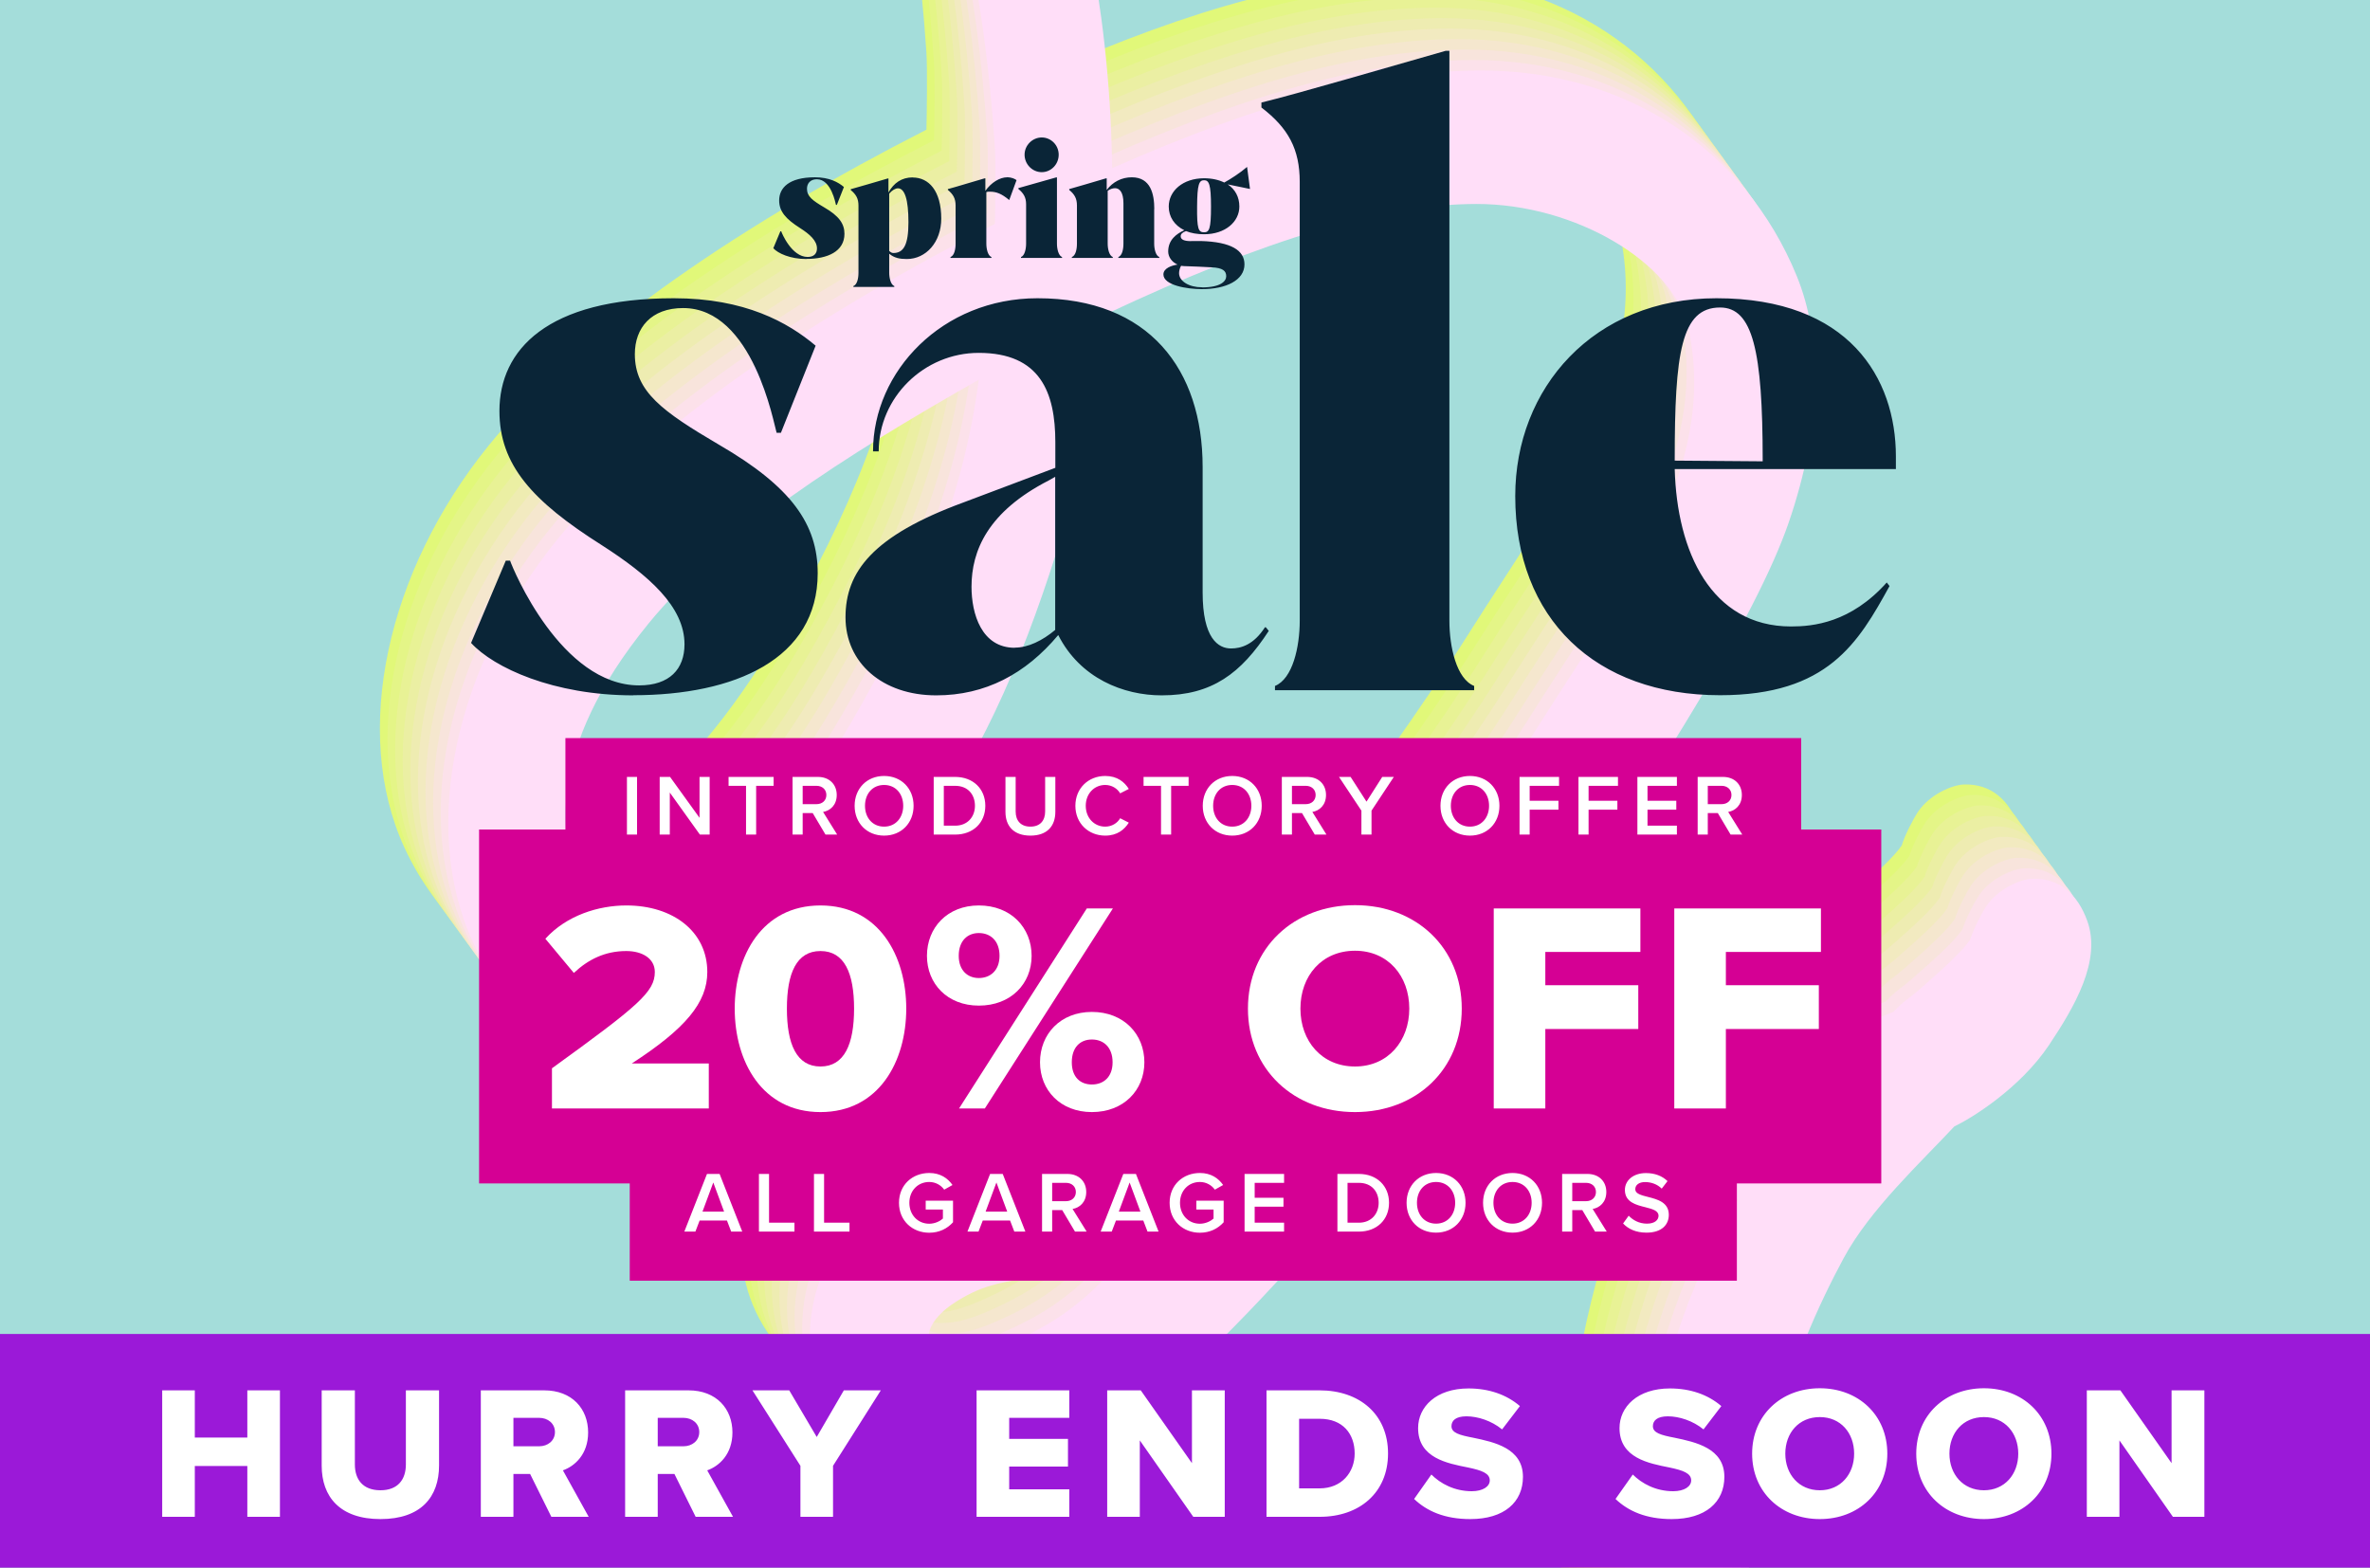
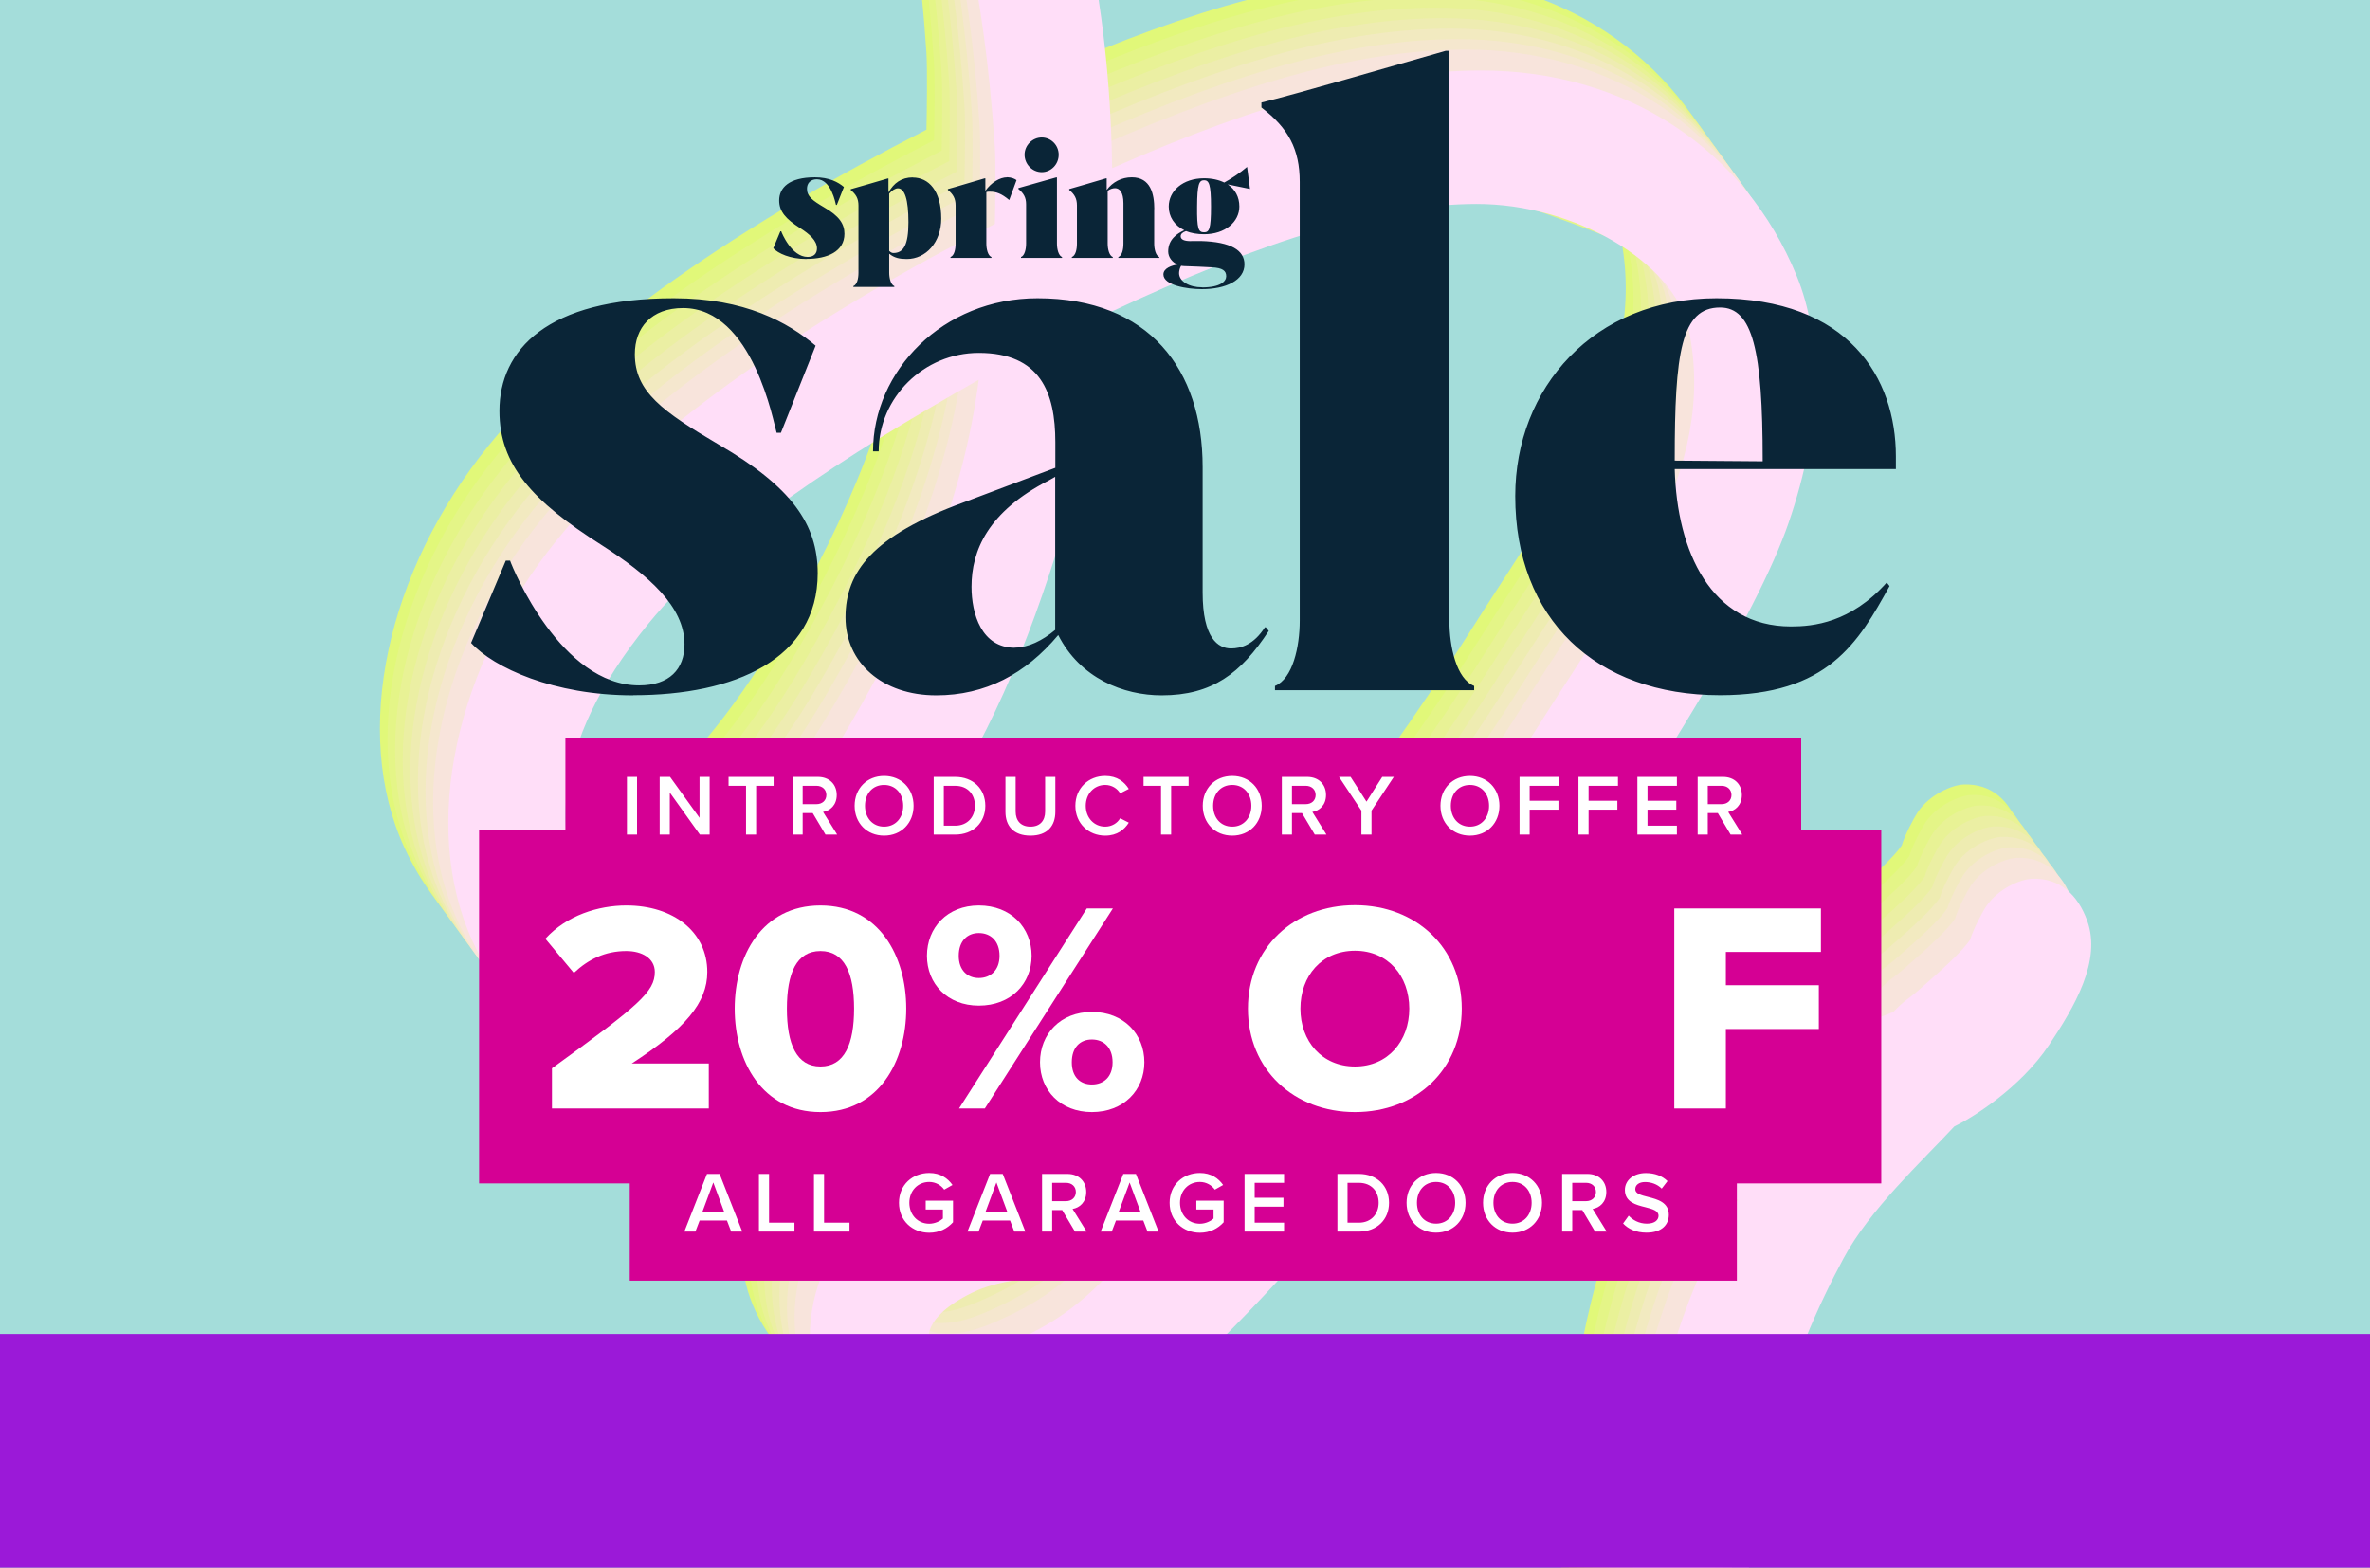
<svg xmlns="http://www.w3.org/2000/svg" width="700" height="463" viewBox="0 0 700 463" fill="none">
  <rect x="0" y="0" width="700" height="463" fill="#808080" stroke="none" />
  <g clip-path="url(#clip0_4108_9)">
    <rect width="700" height="463" fill="#A4DDDA" />
    <path d="M254.235 368.29C254.397 369.355 258.004 371.743 261.623 372.072C267.61 372.622 272.632 371.615 282.426 366.866C287.07 364.617 296.199 360.093 306.087 349.731C281.917 347.691 270.561 352.169 266.833 354.016C251.558 361.56 254.235 368.3 254.235 368.3L254.235 368.29ZM501.585 810.286C487.494 790.843 466.205 769.798 457.602 714.693C452.988 685.095 454.538 655.166 459.644 634.026C471.041 586.87 468.859 561.812 465.206 531.15C455.011 445.581 463.478 375.817 493.179 326.384C476.849 330.514 437.157 339.434 429.408 340.729C393.65 346.706 384.779 348.404 357.219 350.426C333.646 375.981 312.114 395.264 298 402.117C272.793 414.357 252.905 411.766 242.358 406.981C228.421 400.66 221.868 386.981 220.004 377.822C217.218 364.075 219.911 348.704 229.41 337.118C245.143 317.929 269.978 306.31 319.043 310.991C325.243 311.587 334.495 311.749 342.774 311.44C353.795 299.066 407.798 228.368 433.705 187.286C458.99 147.19 487.387 111.267 478.525 69.285C474.429 49.914 445.169 32.346 415.808 32.411C388.33 32.47 354.334 42.433 306.33 65.01C305.036 83.202 302.162 99.792 297.57 116.039C287.616 151.272 276.172 182.07 259.355 208.357C225.172 261.787 195.331 289.252 164.909 287.166C145.717 285.84 128.85 270.774 119.435 250.319C103.756 216.243 114.252 168.704 144.337 131.579C171.826 97.659 221.069 65.154 273.632 38.302C273.754 33.374 273.932 19.929 273.617 15.366C270.24 -34.653 262.298 -56.526 262.212 -56.913C260.037 -66.478 261.78 -80.186 276.588 -83.723C285.155 -85.771 293.193 -78.077 295.377 -68.512C295.766 -66.829 307.597 -31.838 308.265 21.832C353.853 1.746 387.347 -6.955 417.11 -7.013C460.101 -7.098 495.255 16.39 510.49 53.723C517.869 71.8 518.317 96.936 508.009 126.761C499.148 152.397 469.343 204.325 405.125 291.877C401.134 297.318 397.957 301.67 393.529 307.036C410.769 304.667 428.037 300.727 446.94 296.864C487.608 288.556 522.29 277.854 539.004 271.054C542.353 267.524 543.43 267.279 546.617 264.5C554.156 257.925 559.444 253.035 561.699 249.703C562.51 246.863 565.167 241.76 566.405 239.902C569.922 234.609 576.638 231.829 580.022 231.708C588.132 231.42 593.485 236.39 596.279 244.136C600.541 255.941 592.502 269.545 585.011 280.793C576.412 293.69 561.895 302.576 557.026 304.853C547.331 315.279 532.122 329.313 524.359 343.714C509.249 371.729 491.104 417.704 495.689 482.724C498.246 518.994 505.425 574.574 502.477 597.171C499.847 617.338 490.436 648.989 489.586 675.147C487.781 731.11 516.384 768.665 529.201 786.342C533.467 792.231 552.569 812.51 534.575 826.409C516.582 840.308 505.144 815.172 501.604 810.287L501.585 810.286ZM268.863 84.33C229.348 106.729 192.564 130.327 171.36 156.299C140.705 193.84 144.851 220.535 151.717 235.445C153.176 238.614 158.595 246.947 167.528 247.564C173.195 247.932 199.752 239.231 230.801 186.222C250.559 152.485 264.268 119.693 268.872 84.331L268.863 84.33Z" fill="#E1F879" />
-     <path d="M256.483 371.389C256.645 372.454 260.252 374.842 263.871 375.171C269.858 375.721 274.88 374.714 284.674 369.965C289.318 367.715 298.447 363.191 308.335 352.83C284.165 350.79 272.809 355.267 269.081 357.115C253.806 364.659 256.483 371.399 256.483 371.399L256.483 371.389ZM503.833 813.385C489.742 793.942 468.454 772.897 459.85 717.791C455.236 688.194 456.786 658.265 461.892 637.124C473.289 589.969 471.107 564.911 467.455 534.249C457.26 448.68 465.726 378.916 495.427 329.483C479.097 333.613 439.405 342.533 431.656 343.828C395.898 349.805 387.027 351.503 359.467 353.525C335.894 379.079 314.362 398.363 300.248 405.216C275.041 417.456 255.153 414.865 244.606 410.08C230.669 403.759 224.116 390.08 222.252 380.921C219.466 367.174 222.159 351.803 231.658 340.217C247.391 321.028 272.226 309.409 321.291 314.09C327.491 314.686 336.743 314.848 345.022 314.539C356.043 302.165 410.046 231.467 435.953 190.385C461.859 149.304 489.635 114.366 480.773 72.384C476.677 53.013 447.417 35.444 418.057 35.51C390.578 35.569 356.582 45.532 308.578 68.109C307.284 86.301 304.41 102.891 299.818 119.138C289.864 154.371 278.42 185.169 261.603 211.456C227.42 264.886 197.579 292.35 167.157 290.265C147.965 288.938 131.098 273.873 121.683 253.418C106.004 219.342 116.5 171.803 146.585 134.678C174.074 100.758 223.317 68.253 275.88 41.401C276.002 36.473 276.18 23.028 275.865 18.465C272.488 -31.555 264.546 -53.427 264.46 -53.815C262.285 -63.379 264.028 -77.087 278.836 -80.624C287.403 -82.672 295.441 -74.978 297.625 -65.413C298.014 -63.731 309.845 -28.739 310.514 24.93C356.101 4.845 389.595 -3.856 419.358 -3.914C462.349 -3.999 497.503 19.488 512.738 56.822C520.117 74.899 520.565 100.034 510.257 129.86C501.396 155.496 471.591 207.424 407.373 294.976C403.382 300.417 400.205 304.768 395.777 310.135C413.017 307.766 430.285 303.825 449.188 299.963C489.856 291.655 524.538 280.953 541.252 274.153C544.601 270.623 545.678 270.378 548.865 267.599C556.404 261.024 561.692 256.134 563.947 252.802C564.758 249.962 567.415 244.858 568.653 243C572.17 237.708 578.886 234.928 582.27 234.807C590.38 234.519 595.733 239.489 598.527 247.235C602.789 259.04 594.75 272.644 587.259 283.892C578.66 296.789 564.143 305.675 559.274 307.952C549.579 318.378 534.37 332.412 526.607 346.813C511.497 374.828 493.352 420.802 497.937 485.823C500.494 522.093 507.673 577.673 504.725 600.27C502.095 620.437 492.684 652.088 491.834 678.246C490.029 734.209 518.632 771.764 531.449 789.441C535.715 795.33 554.817 815.609 536.823 829.508C518.83 843.407 507.392 818.271 503.852 813.386L503.833 813.385ZM271.111 87.429C231.596 109.828 194.812 133.426 173.608 159.398C142.953 196.939 147.099 223.634 153.965 238.543C155.424 241.712 160.842 250.065 169.776 250.663C175.443 251.04 202 242.329 233.049 189.321C252.807 155.584 266.516 122.792 271.12 87.429L271.111 87.429Z" fill="#E4F587" />
+     <path d="M256.483 371.389C256.645 372.454 260.252 374.842 263.871 375.171C269.858 375.721 274.88 374.714 284.674 369.965C289.318 367.715 298.447 363.191 308.335 352.83C284.165 350.79 272.809 355.267 269.081 357.115C253.806 364.659 256.483 371.399 256.483 371.399L256.483 371.389ZM503.833 813.385C489.742 793.942 468.454 772.897 459.85 717.791C455.236 688.194 456.786 658.265 461.892 637.124C473.289 589.969 471.107 564.911 467.455 534.249C457.26 448.68 465.726 378.916 495.427 329.483C479.097 333.613 439.405 342.533 431.656 343.828C395.898 349.805 387.027 351.503 359.467 353.525C335.894 379.079 314.362 398.363 300.248 405.216C275.041 417.456 255.153 414.865 244.606 410.08C230.669 403.759 224.116 390.08 222.252 380.921C219.466 367.174 222.159 351.803 231.658 340.217C247.391 321.028 272.226 309.409 321.291 314.09C327.491 314.686 336.743 314.848 345.022 314.539C356.043 302.165 410.046 231.467 435.953 190.385C461.859 149.304 489.635 114.366 480.773 72.384C390.578 35.569 356.582 45.532 308.578 68.109C307.284 86.301 304.41 102.891 299.818 119.138C289.864 154.371 278.42 185.169 261.603 211.456C227.42 264.886 197.579 292.35 167.157 290.265C147.965 288.938 131.098 273.873 121.683 253.418C106.004 219.342 116.5 171.803 146.585 134.678C174.074 100.758 223.317 68.253 275.88 41.401C276.002 36.473 276.18 23.028 275.865 18.465C272.488 -31.555 264.546 -53.427 264.46 -53.815C262.285 -63.379 264.028 -77.087 278.836 -80.624C287.403 -82.672 295.441 -74.978 297.625 -65.413C298.014 -63.731 309.845 -28.739 310.514 24.93C356.101 4.845 389.595 -3.856 419.358 -3.914C462.349 -3.999 497.503 19.488 512.738 56.822C520.117 74.899 520.565 100.034 510.257 129.86C501.396 155.496 471.591 207.424 407.373 294.976C403.382 300.417 400.205 304.768 395.777 310.135C413.017 307.766 430.285 303.825 449.188 299.963C489.856 291.655 524.538 280.953 541.252 274.153C544.601 270.623 545.678 270.378 548.865 267.599C556.404 261.024 561.692 256.134 563.947 252.802C564.758 249.962 567.415 244.858 568.653 243C572.17 237.708 578.886 234.928 582.27 234.807C590.38 234.519 595.733 239.489 598.527 247.235C602.789 259.04 594.75 272.644 587.259 283.892C578.66 296.789 564.143 305.675 559.274 307.952C549.579 318.378 534.37 332.412 526.607 346.813C511.497 374.828 493.352 420.802 497.937 485.823C500.494 522.093 507.673 577.673 504.725 600.27C502.095 620.437 492.684 652.088 491.834 678.246C490.029 734.209 518.632 771.764 531.449 789.441C535.715 795.33 554.817 815.609 536.823 829.508C518.83 843.407 507.392 818.271 503.852 813.386L503.833 813.385ZM271.111 87.429C231.596 109.828 194.812 133.426 173.608 159.398C142.953 196.939 147.099 223.634 153.965 238.543C155.424 241.712 160.842 250.065 169.776 250.663C175.443 251.04 202 242.329 233.049 189.321C252.807 155.584 266.516 122.792 271.12 87.429L271.111 87.429Z" fill="#E4F587" />
    <path d="M258.732 374.479C258.893 375.544 262.501 377.932 266.119 378.261C272.106 378.811 277.129 377.804 286.923 373.055C291.566 370.805 300.696 366.282 310.584 355.92C286.413 353.88 275.058 358.358 271.33 360.205C256.055 367.749 258.731 374.489 258.731 374.489L258.732 374.479ZM506.082 816.475C491.991 797.032 470.702 775.987 462.099 720.882C457.485 691.284 459.035 661.355 464.14 640.214C475.538 593.059 473.355 568.001 469.703 537.339C459.508 451.77 467.975 382.006 497.676 332.573C481.345 336.703 441.654 345.623 433.905 346.918C398.147 352.895 389.276 354.593 361.715 356.615C338.142 382.169 316.61 401.453 302.497 408.306C277.29 420.546 257.402 417.955 246.855 413.17C232.917 406.849 226.365 393.17 224.501 384.011C221.715 370.264 224.407 354.893 233.906 343.307C249.64 324.118 274.475 312.499 323.539 317.18C329.74 317.776 338.992 317.938 347.271 317.629C358.292 305.255 412.294 234.557 438.201 193.475C463.486 153.379 491.883 117.456 483.022 75.474C478.926 56.102 449.666 38.535 420.305 38.6C392.827 38.659 358.83 48.622 310.827 71.199C309.533 89.391 306.658 105.981 302.066 122.228C292.112 157.461 280.668 188.259 263.852 214.546C229.668 267.976 199.827 295.441 169.405 293.355C150.214 292.029 133.346 276.963 123.932 256.508C108.252 222.432 118.748 174.893 148.834 137.768C176.323 103.848 225.565 71.344 278.129 44.491C278.251 39.563 278.429 26.118 278.114 21.555C274.737 -28.464 266.795 -50.337 266.708 -50.725C264.533 -60.289 266.276 -73.997 281.084 -77.534C289.651 -79.582 297.69 -71.888 299.874 -62.323C300.262 -60.641 312.093 -25.649 312.762 28.02C358.349 7.935 391.843 -0.766 421.606 -0.824C464.598 -0.909 499.752 22.579 514.986 59.912C522.366 77.989 522.813 103.125 512.505 132.95C503.645 158.586 473.84 210.514 409.622 298.066C405.631 303.507 402.453 307.858 398.026 313.225C415.266 310.856 432.534 306.916 451.437 303.053C492.104 294.745 526.787 284.043 543.5 277.243C546.849 273.713 547.927 273.468 551.113 270.689C558.653 264.114 563.94 259.224 566.195 255.892C567.007 253.052 569.663 247.948 570.902 246.09C574.418 240.798 581.134 238.018 584.519 237.897C592.629 237.609 597.982 242.579 600.775 250.325C605.038 262.13 596.999 275.734 589.508 286.982C580.908 299.879 566.392 308.765 561.522 311.042C551.828 321.468 536.619 335.502 528.856 349.903C513.746 377.918 495.601 423.893 500.186 488.913C502.742 525.183 509.922 580.763 506.974 603.36C504.343 623.527 494.932 655.178 494.083 681.336C492.278 737.299 520.88 774.854 533.697 792.531C537.963 798.42 557.065 818.699 539.072 832.598C521.079 846.497 509.641 821.361 506.1 816.476L506.082 816.475ZM273.36 90.519C233.845 112.918 197.06 136.516 175.857 162.488C145.202 200.029 149.348 226.724 156.214 241.633C157.673 244.802 163.091 253.155 172.025 253.753C177.691 254.13 204.249 245.419 235.297 192.411C255.056 158.674 268.764 125.882 273.369 90.519L273.36 90.519Z" fill="#E8F295" />
    <path d="M260.981 377.569C261.143 378.633 264.75 381.021 268.369 381.351C274.356 381.9 279.378 380.893 289.172 376.144C293.816 373.895 302.945 369.371 312.833 359.009C288.663 356.969 277.307 361.447 273.579 363.295C258.304 370.838 260.981 377.578 260.981 377.578L260.981 377.569ZM508.322 819.564C494.231 800.121 472.942 779.076 464.339 723.971C459.725 694.373 461.275 664.444 466.381 643.304C477.778 596.148 475.596 571.09 471.943 540.428C461.748 454.859 470.215 385.095 499.916 335.662C483.585 339.792 443.894 348.712 436.145 350.008C400.387 355.984 391.516 357.682 363.956 359.704C340.383 385.259 318.85 404.542 304.737 411.395C279.53 423.635 259.642 421.044 249.095 416.259C235.158 409.938 228.605 396.259 226.741 387.1C223.955 373.353 226.647 357.982 236.147 346.396C251.88 327.207 276.715 315.588 325.78 320.269C331.98 320.865 341.232 321.027 349.511 320.718C360.532 308.344 414.534 237.646 440.441 196.565C465.727 156.468 494.123 120.546 485.262 78.563C481.166 59.192 451.906 41.624 422.545 41.689C395.067 41.748 361.071 51.711 313.067 74.288C311.773 92.48 308.899 109.07 304.307 125.317C294.353 160.55 282.908 191.348 266.092 217.635C231.908 271.065 202.068 298.53 171.646 296.444C152.454 295.118 135.587 280.052 126.172 259.597C110.492 225.521 120.989 177.982 151.074 140.857C178.563 106.938 227.806 74.433 280.369 47.58C280.491 42.652 280.669 29.207 280.354 24.644C276.977 -25.375 269.035 -47.248 268.948 -47.636C266.774 -57.2 268.517 -70.907 283.325 -74.445C291.892 -76.493 299.93 -68.799 302.114 -59.234C302.502 -57.551 314.334 -22.56 315.002 31.11C360.59 11.024 394.084 2.323 423.846 2.266C466.838 2.18 501.992 25.668 517.226 63.002C524.606 81.078 525.054 106.214 514.745 136.039C505.885 161.675 476.08 213.603 411.862 301.155C407.871 306.596 404.694 310.948 400.266 316.314C417.506 313.945 434.774 310.005 453.677 306.142C494.344 297.834 529.027 287.132 545.74 280.332C549.09 276.802 550.167 276.557 553.354 273.779C560.893 267.204 566.181 262.313 568.436 258.981C569.247 256.141 571.904 251.038 573.142 249.18C576.658 243.887 583.375 241.107 586.759 240.986C594.869 240.698 600.222 245.668 603.016 253.414C607.278 265.219 599.239 278.823 591.748 290.071C583.149 302.968 568.632 311.854 563.762 314.131C554.068 324.557 538.859 338.591 531.096 352.992C515.986 381.007 497.841 426.982 502.426 492.002C504.983 528.272 512.162 583.852 509.214 606.449C506.583 626.616 497.172 658.267 496.323 684.425C494.518 740.388 523.121 777.944 535.937 795.62C540.204 801.509 559.305 821.788 541.312 835.687C523.319 849.586 511.881 824.45 508.341 819.565L508.322 819.564ZM275.6 93.608C236.085 116.007 199.3 139.605 178.097 165.577C147.442 203.119 151.588 229.813 158.454 244.723C159.913 247.892 165.331 256.244 174.265 256.842C179.931 257.219 206.489 248.509 237.538 195.5C257.296 161.763 271.005 128.971 275.609 93.609L275.6 93.608Z" fill="#EBEFA3" />
    <path d="M263.221 380.667C263.382 381.732 266.989 384.12 270.608 384.449C276.595 384.999 281.617 383.992 291.411 379.243C296.055 376.994 305.184 372.47 315.073 362.108C290.902 360.068 279.547 364.546 275.818 366.393C260.544 373.937 263.22 380.677 263.22 380.677L263.221 380.667ZM510.571 822.663C496.48 803.22 475.191 782.175 466.587 727.07C461.973 697.472 463.524 667.543 468.629 646.403C480.027 599.247 477.844 574.189 474.192 543.527C463.997 457.958 472.464 388.194 502.164 338.762C485.834 342.891 446.143 351.811 438.393 353.107C402.636 359.083 393.765 360.781 366.204 362.803C342.631 388.358 321.099 407.641 306.986 414.494C281.779 426.734 261.891 424.143 251.343 419.358C237.406 413.037 230.854 399.358 228.99 390.199C226.203 376.452 228.896 361.081 238.395 349.495C254.129 330.306 278.964 318.687 328.028 323.368C334.229 323.964 343.48 324.126 351.76 323.817C362.78 311.443 416.783 240.745 442.69 199.664C468.597 158.582 496.372 123.645 487.51 81.662C483.414 62.291 454.154 44.723 424.794 44.788C397.315 44.847 363.319 54.81 315.315 77.388C314.022 95.579 311.147 112.169 306.555 128.416C296.601 163.649 285.157 194.447 268.341 220.734C234.157 274.164 204.316 301.629 173.894 299.543C154.702 298.217 137.835 283.151 128.42 262.696C112.741 228.62 123.237 181.081 153.322 143.956C180.812 110.037 230.054 77.532 282.618 50.679C282.739 45.751 282.917 32.306 282.603 27.743C279.226 -22.276 271.284 -44.149 271.197 -44.536C269.022 -54.101 270.765 -67.808 285.573 -71.346C294.14 -73.394 302.179 -65.7 304.363 -56.135C304.751 -54.452 316.582 -19.461 317.251 34.209C362.838 14.124 396.332 5.422 426.095 5.365C469.087 5.28 504.24 28.767 519.475 66.101C526.855 84.177 527.302 109.313 516.994 139.138C508.134 164.774 478.329 216.702 414.11 304.254C410.12 309.695 406.942 314.047 402.515 319.413C419.754 317.044 437.023 313.104 455.926 309.241C496.593 300.933 531.275 290.231 547.989 283.431C551.338 279.901 552.416 279.656 555.602 276.878C563.142 270.303 568.429 265.412 570.684 262.08C571.496 259.24 574.152 254.137 575.391 252.279C578.907 246.987 585.623 244.206 589.008 244.085C597.117 243.797 602.47 248.767 605.264 256.513C609.526 268.318 601.488 281.922 593.996 293.17C585.397 306.067 570.881 314.953 566.011 317.23C556.317 327.656 541.108 341.69 533.344 356.091C518.234 384.106 500.09 430.081 504.675 495.101C507.231 531.371 514.41 586.951 511.463 609.548C508.832 629.715 499.421 661.366 498.571 687.524C496.766 743.487 525.369 781.042 538.186 798.719C542.452 804.608 561.554 824.887 543.561 838.786C525.568 852.685 514.13 827.549 510.589 822.664L510.571 822.663ZM277.848 96.707C238.334 119.106 201.549 142.704 180.346 168.676C149.691 206.218 153.836 232.912 160.703 247.822C162.162 250.991 167.579 259.343 176.513 259.941C182.18 260.318 208.737 251.608 239.786 198.599C259.544 164.862 273.253 132.07 277.858 96.708L277.848 96.707Z" fill="#EEECB1" />
    <path d="M265.468 383.757C265.629 384.821 269.236 387.209 272.855 387.538C278.842 388.088 283.864 387.081 293.658 382.332C298.302 380.083 307.431 375.559 317.32 365.197C293.149 363.157 281.794 367.635 278.066 369.482C262.791 377.026 265.467 383.766 265.467 383.766L265.468 383.757ZM512.818 825.752C498.727 806.31 477.438 785.265 468.835 730.159C464.22 700.562 465.771 670.632 470.876 649.492C482.274 602.337 480.091 577.278 476.439 546.616C466.244 461.047 474.711 391.283 504.412 341.851C488.081 345.98 448.39 354.9 440.641 356.196C404.883 362.172 396.012 363.87 368.451 365.892C344.878 391.447 323.346 410.73 309.233 417.583C284.026 429.823 264.138 427.232 253.591 422.448C239.653 416.127 233.101 402.447 231.237 393.288C228.45 379.542 231.143 364.17 240.642 352.584C256.376 333.395 281.211 321.777 330.275 326.457C336.476 327.054 345.728 327.215 354.007 326.906C365.027 314.532 419.03 243.834 444.937 202.753C470.844 161.671 498.619 126.734 489.757 84.751C485.662 65.38 456.401 47.812 427.041 47.877C399.562 47.936 365.566 57.899 317.562 80.477C316.269 98.668 313.394 115.258 308.802 131.505C298.848 166.738 287.404 197.537 270.588 223.823C236.404 277.253 206.563 304.718 176.141 302.632C156.949 301.306 140.082 286.24 130.667 265.785C114.988 231.709 125.484 184.17 155.569 147.045C183.059 113.126 232.301 80.621 284.865 53.769C284.986 48.84 285.165 35.395 284.85 30.832C281.473 -19.187 273.531 -41.06 273.444 -41.447C271.269 -51.012 273.012 -64.719 287.82 -68.257C296.387 -70.305 304.426 -62.611 306.61 -53.046C306.998 -51.363 318.829 -16.372 319.498 37.298C365.085 17.213 398.579 8.511 428.342 8.454C471.334 8.369 506.488 31.856 521.722 69.19C529.102 87.266 529.549 112.402 519.241 142.228C510.381 167.864 480.576 219.792 416.357 307.344C412.367 312.784 409.189 317.136 404.762 322.502C422.002 320.133 439.27 316.193 458.173 312.33C498.84 304.022 533.522 293.32 550.236 286.52C553.585 282.99 554.663 282.745 557.849 279.967C565.389 273.392 570.676 268.501 572.931 265.169C573.743 262.329 576.399 257.226 577.638 255.368C581.154 250.076 587.87 247.295 591.255 247.174C599.364 246.886 604.718 251.856 607.511 259.602C611.774 271.408 603.735 285.011 596.243 296.259C587.644 309.156 573.128 318.042 568.258 320.319C558.564 330.745 543.355 344.779 535.591 359.181C520.481 387.195 502.337 433.17 506.922 498.19C509.478 534.46 516.658 590.04 513.71 612.637C511.079 632.804 501.668 664.456 500.818 690.614C499.013 746.576 527.616 784.132 540.433 801.808C544.699 807.697 563.801 827.977 545.808 841.875C527.815 855.774 516.377 830.638 512.836 825.753L512.818 825.752ZM280.095 99.796C240.581 122.195 203.796 145.793 182.593 171.766C151.938 209.307 156.083 236.001 162.95 250.911C164.409 254.08 169.826 262.432 178.76 263.03C184.427 263.407 210.985 254.697 242.033 201.688C261.792 167.951 275.5 135.159 280.105 99.797L280.095 99.796Z" fill="#F2EAC0" />
    <path d="M267.718 386.847C267.879 387.911 271.487 390.3 275.105 390.629C281.092 391.178 286.115 390.171 295.909 385.422C300.552 383.173 309.682 378.649 319.57 368.287C295.399 366.247 284.044 370.725 280.316 372.573C265.041 380.116 267.717 386.856 267.717 386.856L267.718 386.847ZM515.058 828.842C500.967 809.399 479.679 788.354 471.075 733.249C466.461 703.651 468.011 673.722 473.117 652.582C484.514 605.426 482.332 580.368 478.68 549.706C468.485 464.137 476.951 394.373 506.652 344.941C490.322 349.07 450.631 357.99 442.881 359.286C407.123 365.262 398.252 366.96 370.692 368.982C347.119 394.537 325.587 413.82 311.473 420.673C286.266 432.913 266.378 430.322 255.831 425.537C241.894 419.216 235.342 405.537 233.478 396.378C230.691 382.632 233.384 367.26 242.883 355.674C258.616 336.485 283.451 324.866 332.516 329.547C338.716 330.143 347.968 330.305 356.247 329.996C367.268 317.622 421.271 246.924 447.178 205.843C472.463 165.746 500.86 129.824 491.998 87.841C487.902 68.47 458.642 50.902 429.282 50.967C401.803 51.026 367.807 60.989 319.803 83.567C318.509 101.758 315.635 118.348 311.043 134.595C301.089 169.828 289.645 200.626 272.828 226.913C238.645 280.343 208.804 307.808 178.382 305.722C159.19 304.396 142.323 289.33 132.908 268.875C117.229 234.799 127.725 187.26 157.81 150.135C185.299 116.216 234.542 83.711 287.105 56.858C287.227 51.93 287.405 38.485 287.09 33.922C283.713 -16.097 275.771 -37.97 275.685 -38.357C273.51 -47.922 275.253 -61.629 290.061 -65.167C298.628 -67.215 306.666 -59.521 308.85 -49.956C309.239 -48.273 321.07 -13.282 321.739 40.388C367.326 20.303 400.82 11.601 430.583 11.544C473.574 11.459 508.728 34.946 523.963 72.28C531.342 90.356 531.79 115.492 521.482 145.317C512.622 170.953 482.816 222.881 418.598 310.434C414.607 315.874 411.43 320.226 407.002 325.592C424.242 323.223 441.51 319.283 460.414 315.42C501.081 307.112 535.763 296.41 552.477 289.61C555.826 286.08 556.903 285.835 560.09 283.057C567.629 276.482 572.917 271.591 575.172 268.259C575.983 265.419 578.64 260.316 579.878 258.458C583.395 253.166 590.111 250.385 593.495 250.264C601.605 249.976 606.958 254.946 609.752 262.692C614.014 274.497 605.975 288.101 598.484 299.349C589.885 312.246 575.368 321.132 570.499 323.409C560.805 333.835 545.595 347.869 537.832 362.27C522.722 390.285 504.577 436.26 509.162 501.28C511.719 537.55 518.898 593.13 515.951 615.727C513.32 635.894 503.909 667.546 503.059 693.704C501.254 749.666 529.857 787.222 542.674 804.898C546.94 810.787 566.042 831.066 548.049 844.965C530.055 858.864 518.618 833.728 515.077 828.843L515.058 828.842ZM282.336 102.886C242.821 125.285 206.037 148.883 184.834 174.855C154.179 212.397 158.324 239.091 165.19 254.001C166.649 257.17 172.067 265.522 181.001 266.12C186.668 266.497 213.225 257.787 244.274 204.778C264.032 171.041 277.741 138.249 282.346 102.887L282.336 102.886Z" fill="#F5E7CE" />
    <path d="M269.957 389.946C270.118 391.01 273.726 393.398 277.344 393.727C283.331 394.277 288.354 393.27 298.148 388.521C302.791 386.272 311.921 381.748 321.809 371.386C297.638 369.346 286.283 373.824 282.555 375.671C267.28 383.215 269.956 389.955 269.956 389.955L269.957 389.946ZM517.307 831.941C503.216 812.499 481.927 791.454 473.324 736.348C468.71 706.751 470.26 676.821 475.365 655.681C486.763 608.526 484.58 583.467 480.928 552.805C470.733 467.236 479.2 397.472 508.901 348.04C492.57 352.169 452.879 361.089 445.13 362.385C409.372 368.361 400.501 370.059 372.941 372.081C349.368 397.636 327.835 416.919 313.722 423.772C288.515 436.012 268.627 433.421 258.08 428.637C244.143 422.316 237.59 408.636 235.726 399.477C232.94 385.731 235.632 370.359 245.132 358.773C260.865 339.584 285.7 327.965 334.765 332.646C340.965 333.243 350.217 333.405 358.496 333.095C369.517 320.721 423.519 250.023 449.426 208.942C474.712 168.845 503.108 132.923 494.247 90.941C490.151 71.569 460.891 54.001 431.53 54.066C404.052 54.125 370.056 64.088 322.052 86.665C320.758 104.857 317.883 121.447 313.291 137.694C303.338 172.927 291.893 203.726 275.077 230.012C240.893 283.442 211.052 310.907 180.63 308.821C161.439 307.495 144.572 292.429 135.157 271.974C119.477 237.898 129.973 190.359 160.059 153.234C187.548 119.315 236.79 86.81 289.354 59.958C289.476 55.029 289.654 41.584 289.339 37.021C285.962 -12.998 278.02 -34.871 277.933 -35.258C275.759 -44.823 277.502 -58.53 292.309 -62.068C300.877 -64.116 308.915 -56.422 311.099 -46.857C311.487 -45.174 323.318 -10.183 323.987 43.487C369.575 23.402 403.069 14.7 432.831 14.643C475.823 14.558 510.977 38.045 526.211 75.379C533.591 93.455 534.039 118.591 523.73 148.417C514.87 174.053 485.065 225.981 420.847 313.533C416.856 318.973 413.678 323.325 409.251 328.691C426.491 326.322 443.759 322.382 462.662 318.519C503.329 310.211 538.012 299.509 554.725 292.709C558.074 289.179 559.152 288.934 562.339 286.156C569.878 279.581 575.166 274.69 577.42 271.358C578.232 268.518 580.889 263.415 582.127 261.557C585.643 256.265 592.359 253.484 595.744 253.363C603.854 253.075 609.207 258.045 612 265.791C616.263 277.597 608.224 291.2 600.733 302.448C592.134 315.345 577.617 324.231 572.747 326.508C563.053 336.934 547.844 350.968 540.081 365.37C524.971 393.384 506.826 439.359 511.411 504.379C513.967 540.649 521.147 596.229 518.199 618.826C515.568 638.993 506.157 670.645 505.308 696.803C503.503 752.765 532.105 790.321 544.922 807.997C549.188 813.886 568.29 834.166 550.297 848.064C532.304 861.963 520.866 836.827 517.326 831.942L517.307 831.941ZM284.585 105.985C245.07 128.384 208.285 151.982 187.082 177.955C156.427 215.496 160.573 242.19 167.439 257.1C168.898 260.269 174.316 268.621 183.25 269.219C188.916 269.596 215.474 260.886 246.522 207.877C266.281 174.14 279.99 141.348 284.594 105.986L284.585 105.985Z" fill="#F8E4DC" />
-     <path d="M272.204 393.034C272.365 394.099 275.973 396.487 279.591 396.816C285.578 397.366 290.601 396.359 300.395 391.61C305.039 389.36 314.168 384.837 324.056 374.475C299.886 372.435 288.53 376.912 284.802 378.76C269.527 386.304 272.204 393.044 272.204 393.044L272.204 393.034ZM519.554 835.03C505.463 815.587 484.174 794.542 475.571 739.436C470.957 709.839 472.507 679.91 477.612 658.769C489.01 611.614 486.827 586.556 483.175 555.894C472.98 470.325 481.447 400.561 511.148 351.128C494.817 355.258 455.126 364.178 447.377 365.473C411.619 371.45 402.748 373.148 375.188 375.17C351.615 400.724 330.082 420.008 315.969 426.861C290.762 439.101 270.874 436.51 260.327 431.725C246.39 425.404 239.837 411.725 237.973 402.566C235.187 388.819 237.879 373.448 247.379 361.862C263.112 342.673 287.947 331.054 337.012 335.735C343.212 336.331 352.464 336.493 360.743 336.184C371.764 323.81 425.766 253.112 451.673 212.03C476.959 171.934 505.355 136.011 496.494 94.029C492.398 74.657 463.138 57.09 433.777 57.154C406.299 57.214 372.303 67.177 324.299 89.754C323.005 107.946 320.131 124.536 315.538 140.783C305.585 176.016 294.14 206.814 277.324 233.101C243.14 286.531 213.3 313.995 182.878 311.91C163.686 310.583 146.819 295.518 137.404 275.063C121.724 240.987 132.22 193.448 162.306 156.323C189.795 122.403 239.037 89.898 291.601 63.046C291.723 58.118 291.901 44.673 291.586 40.11C288.209 -9.909 280.267 -31.782 280.18 -32.17C278.006 -41.734 279.749 -55.442 294.557 -58.979C303.124 -61.027 311.162 -53.333 313.346 -43.768C313.734 -42.086 325.566 -7.094 326.234 46.575C371.822 26.49 405.316 17.789 435.078 17.731C478.07 17.646 513.224 41.134 528.458 78.467C535.838 96.544 536.286 121.68 525.977 151.505C517.117 177.141 487.312 229.069 423.094 316.621C419.103 322.062 415.926 326.413 411.498 331.78C428.738 329.411 446.006 325.47 464.909 321.608C505.576 313.3 540.259 302.598 556.972 295.798C560.321 292.268 561.399 292.023 564.586 289.244C572.125 282.669 577.413 277.779 579.668 274.447C580.479 271.607 583.136 266.503 584.374 264.645C587.89 259.353 594.606 256.573 597.991 256.452C606.101 256.164 611.454 261.134 614.247 268.88C618.51 280.685 610.471 294.289 602.98 305.537C594.381 318.434 579.864 327.32 574.994 329.597C565.3 340.023 550.091 354.057 542.328 368.458C527.218 396.473 509.073 442.447 513.658 507.468C516.214 543.738 523.394 599.318 520.446 621.915C517.815 642.082 508.404 673.733 507.555 699.891C505.75 755.854 534.353 793.409 547.169 811.086C551.436 816.975 570.537 837.254 552.544 851.153C534.551 865.052 523.113 839.916 519.573 835.031L519.554 835.03ZM286.832 109.074C247.317 131.473 210.532 155.071 189.329 181.043C158.674 218.584 162.82 245.279 169.686 260.188C171.145 263.357 176.563 271.71 185.497 272.308C191.163 272.685 217.721 263.974 248.769 210.966C268.528 177.229 282.237 144.437 286.841 109.074L286.832 109.074Z" fill="#FCE1EA" />
    <path d="M274.454 396.125C274.615 397.19 278.223 399.578 281.841 399.907C287.828 400.457 292.851 399.45 302.645 394.701C307.289 392.452 316.418 387.928 326.306 377.566C302.136 375.526 290.78 380.004 287.052 381.851C271.777 389.395 274.454 396.135 274.454 396.135L274.454 396.125ZM521.795 838.121C507.704 818.678 486.415 797.633 477.812 742.527C473.197 712.93 474.748 683 479.853 661.86C491.251 614.705 489.068 589.647 485.416 558.985C475.221 473.416 483.688 403.652 513.389 354.219C497.058 358.349 457.367 367.268 449.618 368.564C413.86 374.54 404.989 376.239 377.428 378.26C353.855 403.815 332.323 423.099 318.21 429.952C293.003 442.191 273.115 439.601 262.568 434.816C248.63 428.495 242.078 414.815 240.214 405.657C237.427 391.91 240.12 376.539 249.619 364.953C265.353 345.764 290.188 334.145 339.252 338.826C345.453 339.422 354.705 339.584 362.984 339.275C374.004 326.9 428.007 256.203 453.914 215.121C479.199 175.025 507.596 139.102 498.734 97.12C494.639 77.748 465.378 60.18 436.018 60.245C408.539 60.305 374.543 70.268 326.54 92.845C325.246 111.037 322.371 127.627 317.779 143.874C307.825 179.106 296.381 209.905 279.565 236.191C245.381 289.621 215.54 317.086 185.118 315.001C165.926 313.674 149.059 298.609 139.644 278.154C123.965 244.078 134.461 196.539 164.546 159.414C192.036 125.494 241.278 92.989 293.842 66.137C293.964 61.209 294.142 47.764 293.827 43.201C290.45 -6.819 282.508 -28.691 282.421 -29.079C280.246 -38.644 281.989 -52.351 296.797 -55.889C305.364 -57.937 313.403 -50.242 315.587 -40.677C315.975 -38.995 327.806 -4.003 328.475 49.666C374.062 29.581 407.556 20.88 437.319 20.822C480.311 20.737 515.465 44.224 530.699 81.558C538.079 99.635 538.526 124.77 528.218 154.596C519.358 180.232 489.553 232.16 425.334 319.712C421.344 325.153 418.166 329.504 413.739 334.871C430.979 332.502 448.247 328.561 467.15 324.699C507.817 316.39 542.499 305.689 559.213 298.888C562.562 295.359 563.64 295.113 566.826 292.335C574.366 285.76 579.653 280.87 581.908 277.538C582.72 274.698 585.376 269.594 586.615 267.736C590.131 262.444 596.847 259.664 600.232 259.543C608.342 259.255 613.695 264.225 616.488 271.971C620.751 283.776 612.712 297.379 605.22 308.628C596.621 321.524 582.105 330.41 577.235 332.688C567.541 343.114 552.332 357.148 544.568 371.549C529.458 399.564 511.314 445.538 515.899 510.558C518.455 546.829 525.635 602.409 522.687 625.006C520.056 645.173 510.645 676.824 509.795 702.982C507.99 758.945 536.593 796.5 549.41 814.177C553.676 820.065 572.778 840.345 554.785 854.244C536.792 868.143 525.354 843.007 521.813 838.122L521.795 838.121ZM289.072 112.165C249.558 134.563 212.773 158.162 191.57 184.134C160.915 221.675 165.061 248.37 171.927 263.279C173.386 266.448 178.804 274.782 187.737 275.398C193.404 275.766 219.962 267.065 251.01 214.057C270.769 180.319 284.477 147.528 289.082 112.165L289.072 112.165Z" fill="#FFDEF8" />
    <path d="M354.985 84.852C351.263 84.852 348.247 83.112 348.247 80.662C348.247 79.985 348.503 79.019 348.856 78.503C349.145 78.535 349.466 78.6 349.755 78.6C353.188 78.728 354.568 78.761 357.873 78.954C361.146 79.115 362.173 79.985 362.173 81.597C362.173 83.015 360.601 84.884 355.017 84.884M353.573 61.034C353.605 54.362 354.183 53.234 355.627 53.234C357.071 53.234 357.68 54.362 357.68 61.034C357.68 67.706 357.135 68.608 355.627 68.608C353.958 68.608 353.509 67.609 353.573 61.034ZM351.809 71.219C349.819 71.219 348.728 70.8 348.728 69.768C348.728 69.092 349.274 68.608 350.3 68.254C351.809 68.866 353.605 69.188 355.627 69.188C361.916 69.188 366.055 65.482 366.055 61.002C366.055 58.166 364.804 55.91 362.622 54.459L369.2 55.813L368.334 49.302C366.28 51.075 363.328 52.977 361.595 53.911C359.959 53.105 357.937 52.654 355.627 52.654C349.37 52.654 345.198 56.393 345.198 61.002C345.198 63.999 346.835 66.545 349.787 67.996C347.477 69.059 345.038 70.832 345.038 74.281C345.038 75.924 346.161 77.439 347.798 78.148C346.065 78.406 343.626 79.212 343.626 81.049C343.626 84.272 350.621 85.4 354.985 85.4C362.141 85.4 367.564 82.757 367.564 78.084C367.564 73.958 363.649 71.444 354.664 71.187H351.841L351.809 71.219ZM340.931 61.743C340.931 57.36 339.872 52.364 334.289 52.364C331.273 52.364 328.641 53.75 326.876 56.103V52.686H326.62C323.571 53.557 317.796 55.329 315.806 55.845V56.103C317.379 57.392 318.084 58.649 318.084 60.679V71.96C318.084 73.733 317.667 75.505 316.576 75.924V76.182H328.673V75.924C327.615 75.505 327.165 73.539 327.165 71.96V56.361C327.839 55.845 328.641 55.587 329.347 55.587C330.631 55.587 331.818 56.715 331.818 60.035V71.96C331.818 73.733 331.401 75.505 330.31 75.924V76.182H342.407V75.924C341.348 75.505 340.899 73.539 340.899 71.96V61.743H340.931ZM313.689 76.182V75.924C312.63 75.505 312.18 73.539 312.18 71.96V52.396H311.956C308.907 53.267 302.811 55.007 300.789 55.555V55.813C302.362 57.102 303.068 58.359 303.068 60.325V71.96C303.068 73.539 302.65 75.505 301.559 75.924V76.182H313.656H313.689ZM307.688 50.849C310.448 50.849 312.694 48.529 312.694 45.693C312.694 42.856 310.416 40.6 307.688 40.6C304.961 40.6 302.618 42.889 302.618 45.693C302.618 48.496 304.897 50.849 307.688 50.849ZM297.484 52.364C295.302 52.364 292.767 53.911 291.035 56.361V52.686H290.778C287.73 53.557 281.954 55.329 279.964 55.845V56.103C281.537 57.392 282.243 58.649 282.243 60.679V71.96C282.243 73.733 281.826 75.505 280.735 75.924V76.182H292.832V75.924C291.773 75.505 291.324 73.539 291.324 71.96V56.747C291.709 56.586 292.126 56.618 292.447 56.618C294.211 56.618 295.784 57.166 298.062 59.068H298.094L300.244 53.202C299.73 52.815 298.864 52.396 297.452 52.332M263.889 74.732C263.472 74.732 263.119 74.571 262.637 74.12V57.199C263.439 56.2 264.466 55.619 265.204 55.619C267.226 55.619 268.317 58.939 268.317 65.643C268.317 72.347 266.873 74.732 263.857 74.732M269.6 52.396C266.263 52.396 263.985 54.072 262.413 56.844V52.719H262.188C259.14 53.589 253.268 55.362 251.278 55.877V56.135C252.851 57.424 253.557 58.681 253.557 60.712V80.533C253.557 82.306 253.139 84.079 252.048 84.498V84.755H264.145V84.498C263.086 84.079 262.637 82.113 262.637 80.533V74.925C264.081 76.182 265.718 76.504 267.835 76.504C273.483 76.504 278.007 71.541 278.007 64.579C278.007 56.296 274.285 52.429 269.6 52.429M238.251 76.472C244.379 76.472 249.417 74.281 249.417 69.059C249.417 66.094 247.845 63.806 243.449 61.26C240.015 59.229 238.347 58.037 238.347 55.748C238.347 54.169 239.342 52.944 241.267 52.944C245.502 52.944 246.754 60.003 246.914 60.518H247.171L249.257 55.233C247.588 53.815 244.957 52.364 240.689 52.364C233.02 52.364 230.133 55.49 230.133 59.197C230.133 62.452 232.09 64.676 236.293 67.351C239.181 69.188 241.299 71.09 241.299 73.378C241.299 74.893 240.401 75.892 238.539 75.892C233.823 75.892 230.903 68.834 230.742 68.318H230.486L228.4 73.314C229.78 74.829 233.373 76.504 238.219 76.504" fill="#0A2537" />
    <path d="M494.643 136.048V135.844C494.643 104.224 496.522 90.824 508.043 90.824C517.684 90.824 520.625 103.611 520.625 135.844V136.253L494.643 136.048ZM507.021 88.087C470.58 88.087 447.539 114.682 447.539 146.507C447.539 182.744 471.193 205.336 508.043 205.336C539.867 205.336 548.855 189.852 558.088 173.102L557.271 172.04C546.608 183.969 535.496 185.032 529 185.032C505.346 185.032 495.296 162.848 494.643 138.541H559.967V134.782C559.967 111.741 546.159 88.087 506.98 88.087M435.405 203.865V202.599C430.176 200.515 428.092 191.078 428.092 183.316V15H427.03C412.16 19.208 382.214 27.991 372.573 30.279V31.75C380.539 37.837 383.889 44.087 383.889 53.729V183.316C383.889 191.078 381.806 200.474 376.576 202.599V203.865H435.405ZM299.731 191.323C289.886 191.323 286.944 181.273 286.944 173.307C286.944 162.644 291.765 151.123 309.781 141.891L311.66 140.828V186.053C307.902 189.199 303.694 191.282 299.731 191.282M373.635 185.236C370.285 190.465 366.527 191.527 363.585 191.527C359.827 191.527 355.21 188.586 355.21 174.982V137.928C355.21 109.249 339.482 88.087 306.431 88.087C278.365 88.087 257.857 109.657 257.857 133.311H259.532C259.532 117.378 272.931 104.224 289.068 104.224C307.289 104.224 311.701 115.949 311.701 130.615V138.173L284.493 148.427C257.693 158.273 249.727 168.935 249.727 182.335C249.727 195.735 260.594 205.377 276.527 205.377C290.989 205.377 302.918 199.085 312.559 187.565C319.055 200.352 331.801 205.377 343.118 205.377C357.988 205.377 366.567 198.881 374.738 186.339L373.88 185.277H373.676L373.635 185.236ZM187.058 205.336C217.003 205.336 241.515 194.673 241.515 169.303C241.515 154.841 233.753 143.77 212.428 131.391C195.678 121.546 187.507 115.703 187.507 104.591C187.507 96.829 192.328 90.987 201.765 90.987C222.478 90.987 228.565 125.345 229.382 127.837H230.648L240.902 102.099C232.732 95.195 219.986 88.087 199.028 88.087C161.565 88.087 147.512 103.366 147.512 121.382C147.512 137.274 157.153 147.978 177.661 160.969C191.674 169.957 202.173 179.19 202.173 190.302C202.173 197.615 197.761 202.435 188.774 202.435C165.732 202.435 151.515 168.118 150.657 165.585H149.391L139.137 189.893C145.837 197.206 163.444 205.377 187.099 205.377" fill="#0A2537" />
    <rect x="141.5" y="245" width="414.152" height="104.535" fill="#D50094" />
    <rect width="327" height="43" transform="translate(186 335.263)" fill="#D50094" />
    <path d="M215.963 363.763L214.712 360.494H206.642L205.391 363.763H202.123L208.813 346.731H212.541L219.231 363.763H215.963ZM210.677 349.259L207.485 357.864H213.869L210.677 349.259ZM224.156 363.763V346.731H227.144V361.133H234.651V363.763H224.156ZM240.412 363.763V346.731H243.399V361.133H250.907V363.763H240.412ZM265.524 355.259C265.524 349.923 269.533 346.45 274.462 346.45C277.781 346.45 279.952 348.033 281.331 349.999L278.879 351.378C277.985 350.101 276.377 349.105 274.462 349.105C271.091 349.105 268.588 351.684 268.588 355.259C268.588 358.834 271.091 361.439 274.462 361.439C276.198 361.439 277.73 360.622 278.496 359.907V357.251H273.415V354.621H281.484V361.005C279.798 362.869 277.424 364.095 274.462 364.095C269.533 364.095 265.524 360.596 265.524 355.259ZM299.586 363.763L298.335 360.494H290.266L289.015 363.763H285.746L292.436 346.731H296.164L302.855 363.763H299.586ZM294.3 349.259L291.108 357.864H297.492L294.3 349.259ZM317.508 363.763L313.729 357.404H310.767V363.763H307.779V346.731H315.261C318.632 346.731 320.828 348.927 320.828 352.068C320.828 355.106 318.836 356.74 316.793 357.072L320.955 363.763H317.508ZM317.764 352.068C317.764 350.433 316.538 349.361 314.853 349.361H310.767V354.774H314.853C316.538 354.774 317.764 353.702 317.764 352.068ZM338.931 363.763L337.679 360.494H329.61L328.359 363.763H325.09L331.781 346.731H335.509L342.199 363.763H338.931ZM333.645 349.259L330.453 357.864H336.837L333.645 349.259ZM345.46 355.259C345.46 349.923 349.469 346.45 354.397 346.45C357.717 346.45 359.887 348.033 361.266 349.999L358.815 351.378C357.921 350.101 356.312 349.105 354.397 349.105C351.027 349.105 348.524 351.684 348.524 355.259C348.524 358.834 351.027 361.439 354.397 361.439C356.134 361.439 357.666 360.622 358.432 359.907V357.251H353.35V354.621H361.419V361.005C359.734 362.869 357.359 364.095 354.397 364.095C349.469 364.095 345.46 360.596 345.46 355.259ZM367.594 363.763V346.731H379.263V349.361H370.581V353.778H379.085V356.409H370.581V361.133H379.263V363.763H367.594ZM395.018 363.763V346.731H401.351C406.662 346.731 410.263 350.254 410.263 355.259C410.263 360.264 406.662 363.763 401.351 363.763H395.018ZM398.006 361.133H401.351C405.054 361.133 407.199 358.477 407.199 355.259C407.199 351.965 405.156 349.361 401.351 349.361H398.006V361.133ZM415.446 355.259C415.446 350.178 419.046 346.45 424.153 346.45C429.26 346.45 432.861 350.178 432.861 355.259C432.861 360.341 429.26 364.069 424.153 364.069C419.046 364.069 415.446 360.341 415.446 355.259ZM429.797 355.259C429.797 351.736 427.575 349.105 424.153 349.105C420.706 349.105 418.51 351.736 418.51 355.259C418.51 358.758 420.706 361.413 424.153 361.413C427.575 361.413 429.797 358.758 429.797 355.259ZM438.035 355.259C438.035 350.178 441.636 346.45 446.743 346.45C451.85 346.45 455.451 350.178 455.451 355.259C455.451 360.341 451.85 364.069 446.743 364.069C441.636 364.069 438.035 360.341 438.035 355.259ZM452.386 355.259C452.386 351.736 450.165 349.105 446.743 349.105C443.296 349.105 441.1 351.736 441.1 355.259C441.1 358.758 443.296 361.413 446.743 361.413C450.165 361.413 452.386 358.758 452.386 355.259ZM471.12 363.763L467.341 357.404H464.379V363.763H461.391V346.731H468.873C472.244 346.731 474.44 348.927 474.44 352.068C474.44 355.106 472.448 356.74 470.405 357.072L474.568 363.763H471.12ZM471.376 352.068C471.376 350.433 470.15 349.361 468.465 349.361H464.379V354.774H468.465C470.15 354.774 471.376 353.702 471.376 352.068ZM479.392 361.362L481.052 359.064C482.226 360.315 484.065 361.413 486.44 361.413C488.891 361.413 489.861 360.213 489.861 359.09C489.861 357.558 488.048 357.098 485.98 356.562C483.197 355.872 479.928 355.055 479.928 351.455C479.928 348.646 482.405 346.475 486.133 346.475C488.789 346.475 490.934 347.318 492.517 348.85L490.806 351.072C489.478 349.744 487.665 349.131 485.878 349.131C484.116 349.131 482.992 349.974 482.992 351.25C482.992 352.578 484.729 353.012 486.746 353.523C489.555 354.238 492.9 355.106 492.9 358.809C492.9 361.643 490.908 364.069 486.312 364.069C483.171 364.069 480.899 362.971 479.392 361.362Z" fill="white" />
    <rect width="365" height="43" transform="translate(167 218)" fill="#D50094" />
    <path d="M185.172 246.5V229.468H188.159V246.5H185.172ZM206.718 246.5L197.832 234.09V246.5H194.844V229.468H197.908L206.616 241.546V229.468H209.604V246.5H206.718ZM220.347 246.5V232.098H215.189V229.468H228.493V232.098H223.335V246.5H220.347ZM243.818 246.5L240.039 240.142H237.076V246.5H234.089V229.468H241.571C244.941 229.468 247.137 231.664 247.137 234.805C247.137 237.844 245.146 239.478 243.103 239.81L247.265 246.5H243.818ZM244.073 234.805C244.073 233.171 242.847 232.098 241.162 232.098H237.076V237.512H241.162C242.847 237.512 244.073 236.439 244.073 234.805ZM252.421 237.997C252.421 232.915 256.022 229.187 261.129 229.187C266.236 229.187 269.836 232.915 269.836 237.997C269.836 243.078 266.236 246.806 261.129 246.806C256.022 246.806 252.421 243.078 252.421 237.997ZM266.772 237.997C266.772 234.473 264.551 231.843 261.129 231.843C257.682 231.843 255.486 234.473 255.486 237.997C255.486 241.495 257.682 244.151 261.129 244.151C264.551 244.151 266.772 241.495 266.772 237.997ZM275.777 246.5V229.468H282.11C287.421 229.468 291.022 232.992 291.022 237.997C291.022 243.002 287.421 246.5 282.11 246.5H275.777ZM278.765 243.87H282.11C285.813 243.87 287.958 241.214 287.958 237.997C287.958 234.703 285.915 232.098 282.11 232.098H278.765V243.87ZM296.971 239.784V229.468H299.984V239.682C299.984 242.389 301.49 244.151 304.35 244.151C307.185 244.151 308.691 242.389 308.691 239.682V229.468H311.704V239.759C311.704 243.998 309.279 246.806 304.35 246.806C299.396 246.806 296.971 243.972 296.971 239.784ZM326.432 246.806C321.529 246.806 317.622 243.231 317.622 237.997C317.622 232.762 321.529 229.187 326.432 229.187C330.007 229.187 332.126 230.975 333.403 233.017L330.85 234.32C330.032 232.915 328.398 231.843 326.432 231.843C323.189 231.843 320.687 234.422 320.687 237.997C320.687 241.572 323.189 244.151 326.432 244.151C328.398 244.151 330.032 243.104 330.85 241.674L333.403 242.976C332.101 245.019 330.007 246.806 326.432 246.806ZM342.919 246.5V232.098H337.761V229.468H351.064V232.098H345.906V246.5H342.919ZM355.246 237.997C355.246 232.915 358.847 229.187 363.954 229.187C369.061 229.187 372.661 232.915 372.661 237.997C372.661 243.078 369.061 246.806 363.954 246.806C358.847 246.806 355.246 243.078 355.246 237.997ZM369.597 237.997C369.597 234.473 367.375 231.843 363.954 231.843C360.506 231.843 358.31 234.473 358.31 237.997C358.31 241.495 360.506 244.151 363.954 244.151C367.375 244.151 369.597 241.495 369.597 237.997ZM388.331 246.5L384.552 240.142H381.59V246.5H378.602V229.468H386.084C389.454 229.468 391.65 231.664 391.65 234.805C391.65 237.844 389.659 239.478 387.616 239.81L391.778 246.5H388.331ZM388.586 234.805C388.586 233.171 387.361 232.098 385.675 232.098H381.59V237.512H385.675C387.361 237.512 388.586 236.439 388.586 234.805ZM402.103 246.5V239.427L395.489 229.468H398.911L403.609 236.771L408.257 229.468H411.679L405.09 239.427V246.5H402.103ZM425.456 237.997C425.456 232.915 429.057 229.187 434.164 229.187C439.271 229.187 442.871 232.915 442.871 237.997C442.871 243.078 439.271 246.806 434.164 246.806C429.057 246.806 425.456 243.078 425.456 237.997ZM439.807 237.997C439.807 234.473 437.586 231.843 434.164 231.843C430.717 231.843 428.521 234.473 428.521 237.997C428.521 241.495 430.717 244.151 434.164 244.151C437.586 244.151 439.807 241.495 439.807 237.997ZM448.812 246.5V229.468H460.482V232.098H451.8V236.516H460.303V239.146H451.8V246.5H448.812ZM466.215 246.5V229.468H477.885V232.098H469.203V236.516H477.706V239.146H469.203V246.5H466.215ZM483.618 246.5V229.468H495.288V232.098H486.606V236.516H495.109V239.146H486.606V243.87H495.288V246.5H483.618ZM511.149 246.5L507.37 240.142H504.408V246.5H501.42V229.468H508.902C512.272 229.468 514.469 231.664 514.469 234.805C514.469 237.844 512.477 239.478 510.434 239.81L514.596 246.5H511.149ZM511.404 234.805C511.404 233.171 510.179 232.098 508.493 232.098H504.408V237.512H508.493C510.179 237.512 511.404 236.439 511.404 234.805Z" fill="white" />
    <path d="M494.515 327.398V268.318H537.828V281.161H509.75V290.993H537.208V303.925H509.75V327.398H494.515Z" fill="white" />
-     <path d="M441.189 327.398V268.318H484.503V281.161H456.424V290.993H483.882V303.925H456.424V327.398H441.189Z" fill="white" />
    <path d="M368.59 297.902C368.59 279.921 382.142 267.344 400.212 267.344C418.281 267.344 431.745 279.921 431.745 297.902C431.745 315.883 418.281 328.461 400.212 328.461C382.142 328.461 368.59 315.883 368.59 297.902ZM416.244 297.902C416.244 288.247 409.955 280.807 400.212 280.807C390.38 280.807 384.091 288.247 384.091 297.902C384.091 307.468 390.38 314.997 400.212 314.997C409.955 314.997 416.244 307.468 416.244 297.902Z" fill="white" />
    <path d="M273.783 282.313C273.783 273.987 279.806 267.432 289.107 267.432C298.584 267.432 304.696 273.987 304.696 282.313C304.696 290.55 298.584 297.016 289.107 297.016C279.806 297.016 273.783 290.55 273.783 282.313ZM283.261 327.398L320.994 268.318H328.7L290.878 327.398H283.261ZM295.219 282.313C295.219 277.884 292.561 275.581 289.107 275.581C285.741 275.581 283.172 277.884 283.172 282.313C283.172 286.564 285.741 288.867 289.107 288.867C292.561 288.867 295.219 286.564 295.219 282.313ZM307.176 313.757C307.176 305.431 313.199 298.877 322.5 298.877C331.889 298.877 338.001 305.431 338.001 313.757C338.001 321.995 331.889 328.461 322.5 328.461C313.199 328.461 307.176 321.995 307.176 313.757ZM328.612 313.757C328.612 309.328 325.954 307.025 322.5 307.025C319.045 307.025 316.565 309.328 316.565 313.757C316.565 318.097 319.045 320.312 322.5 320.312C325.954 320.312 328.612 318.097 328.612 313.757Z" fill="white" />
    <path d="M217.004 297.902C217.004 282.313 225.065 267.432 242.337 267.432C259.609 267.432 267.67 282.313 267.67 297.902C267.67 313.492 259.609 328.461 242.337 328.461C225.065 328.461 217.004 313.492 217.004 297.902ZM252.258 297.902C252.258 287.45 249.423 280.896 242.337 280.896C235.251 280.896 232.417 287.45 232.417 297.902C232.417 308.354 235.251 314.997 242.337 314.997C249.423 314.997 252.258 308.354 252.258 297.902Z" fill="white" />
    <path d="M163.024 327.398V315.529C188.623 297.016 193.406 292.942 193.406 287.096C193.406 283.021 189.597 280.896 184.991 280.896C178.702 280.896 173.742 283.376 169.49 287.362L161.076 277.264C167.365 270.355 176.754 267.432 184.991 267.432C198.898 267.432 208.907 275.227 208.907 287.096C208.907 296.131 202.441 303.837 186.586 314.112H209.349V327.398H163.024Z" fill="white" />
    <rect width="700" height="69" transform="translate(0 394)" fill="#9B19D8" />
-     <path d="M73.05 448L73.05 432.992L57.538 432.992L57.538 448L47.906 448L47.906 410.648L57.538 410.648L57.538 424.592L73.05 424.592L73.05 410.648L82.682 410.648L82.682 448L73.05 448ZM95.014 432.88L95.014 410.648L104.814 410.648L104.814 432.544C104.814 436.968 107.166 440.16 112.374 440.16C117.526 440.16 119.878 436.968 119.878 432.544L119.878 410.648L129.678 410.648L129.678 432.824C129.678 442.12 124.358 448.672 112.374 448.672C100.39 448.672 95.014 442.064 95.014 432.88ZM162.844 448L156.572 435.344L151.644 435.344L151.644 448L142.012 448L142.012 410.648L160.716 410.648C169.004 410.648 173.708 416.136 173.708 423.08C173.708 429.576 169.732 433.048 166.26 434.28L173.876 448L162.844 448ZM163.908 422.968C163.908 420.392 161.78 418.768 159.26 418.768L151.644 418.768L151.644 427.168L159.26 427.168C161.78 427.168 163.908 425.544 163.908 422.968ZM205.468 448L199.196 435.344L194.268 435.344L194.268 448L184.636 448L184.636 410.648L203.34 410.648C211.628 410.648 216.332 416.136 216.332 423.08C216.332 429.576 212.356 433.048 208.884 434.28L216.5 448L205.468 448ZM206.532 422.968C206.532 420.392 204.404 418.768 201.884 418.768L194.268 418.768L194.268 427.168L201.884 427.168C204.404 427.168 206.532 425.544 206.532 422.968ZM236.412 448L236.412 432.936L222.244 410.648L233.108 410.648L241.228 424.424L249.236 410.648L260.156 410.648L246.044 432.936L246.044 448L236.412 448ZM288.444 448L288.444 410.648L315.828 410.648L315.828 418.768L298.076 418.768L298.076 424.984L315.436 424.984L315.436 433.16L298.076 433.16L298.076 439.88L315.828 439.88L315.828 448L288.444 448ZM352.444 448L336.652 425.432L336.652 448L327.02 448L327.02 410.648L336.932 410.648L352.052 432.152L352.052 410.648L361.74 410.648L361.74 448L352.444 448ZM374.073 448L374.073 410.648L389.753 410.648C401.513 410.648 409.969 417.704 409.969 429.296C409.969 440.888 401.513 448 389.809 448L374.073 448ZM383.705 439.6L389.753 439.6C396.305 439.6 400.113 434.84 400.113 429.296C400.113 423.528 396.641 419.048 389.809 419.048L383.705 419.048L383.705 439.6ZM417.673 442.736L422.769 435.512C425.457 438.2 429.601 440.44 434.697 440.44C438.001 440.44 440.017 439.04 440.017 437.248C440.017 435.12 437.609 434.28 433.633 433.44C427.473 432.208 418.849 430.64 418.849 421.792C418.849 415.52 424.169 410.088 433.745 410.088C439.737 410.088 444.945 411.88 448.921 415.296L443.657 422.184C440.521 419.608 436.433 418.32 433.129 418.32C429.937 418.32 428.705 419.608 428.705 421.232C428.705 423.192 431.001 423.864 435.145 424.648C441.305 425.936 449.817 427.728 449.817 436.184C449.817 443.688 444.273 448.672 434.249 448.672C426.689 448.672 421.425 446.32 417.673 442.736ZM477.162 442.736L482.258 435.512C484.946 438.2 489.09 440.44 494.186 440.44C497.49 440.44 499.506 439.04 499.506 437.248C499.506 435.12 497.098 434.28 493.122 433.44C486.962 432.208 478.338 430.64 478.338 421.792C478.338 415.52 483.658 410.088 493.234 410.088C499.226 410.088 504.434 411.88 508.41 415.296L503.146 422.184C500.01 419.608 495.922 418.32 492.618 418.32C489.426 418.32 488.194 419.608 488.194 421.232C488.194 423.192 490.49 423.864 494.634 424.648C500.794 425.936 509.306 427.728 509.306 436.184C509.306 443.688 503.762 448.672 493.738 448.672C486.178 448.672 480.914 446.32 477.162 442.736ZM517.507 429.352C517.507 417.984 526.075 410.032 537.499 410.032C548.923 410.032 557.435 417.984 557.435 429.352C557.435 440.72 548.923 448.672 537.499 448.672C526.075 448.672 517.507 440.72 517.507 429.352ZM547.635 429.352C547.635 423.248 543.659 418.544 537.499 418.544C531.283 418.544 527.307 423.248 527.307 429.352C527.307 435.4 531.283 440.16 537.499 440.16C543.659 440.16 547.635 435.4 547.635 429.352ZM565.982 429.352C565.982 417.984 574.55 410.032 585.974 410.032C597.398 410.032 605.91 417.984 605.91 429.352C605.91 440.72 597.398 448.672 585.974 448.672C574.55 448.672 565.982 440.72 565.982 429.352ZM596.11 429.352C596.11 423.248 592.134 418.544 585.974 418.544C579.758 418.544 575.782 423.248 575.782 429.352C575.782 435.4 579.758 440.16 585.974 440.16C592.134 440.16 596.11 435.4 596.11 429.352ZM641.785 448L625.993 425.432L625.993 448L616.361 448L616.361 410.648L626.273 410.648L641.393 432.152L641.393 410.648L651.081 410.648L651.081 448L641.785 448Z" fill="white" />
  </g>
  <defs>
    <clipPath id="clip0_4108_9">
      <rect width="700" height="463" fill="white" />
    </clipPath>
  </defs>
</svg>